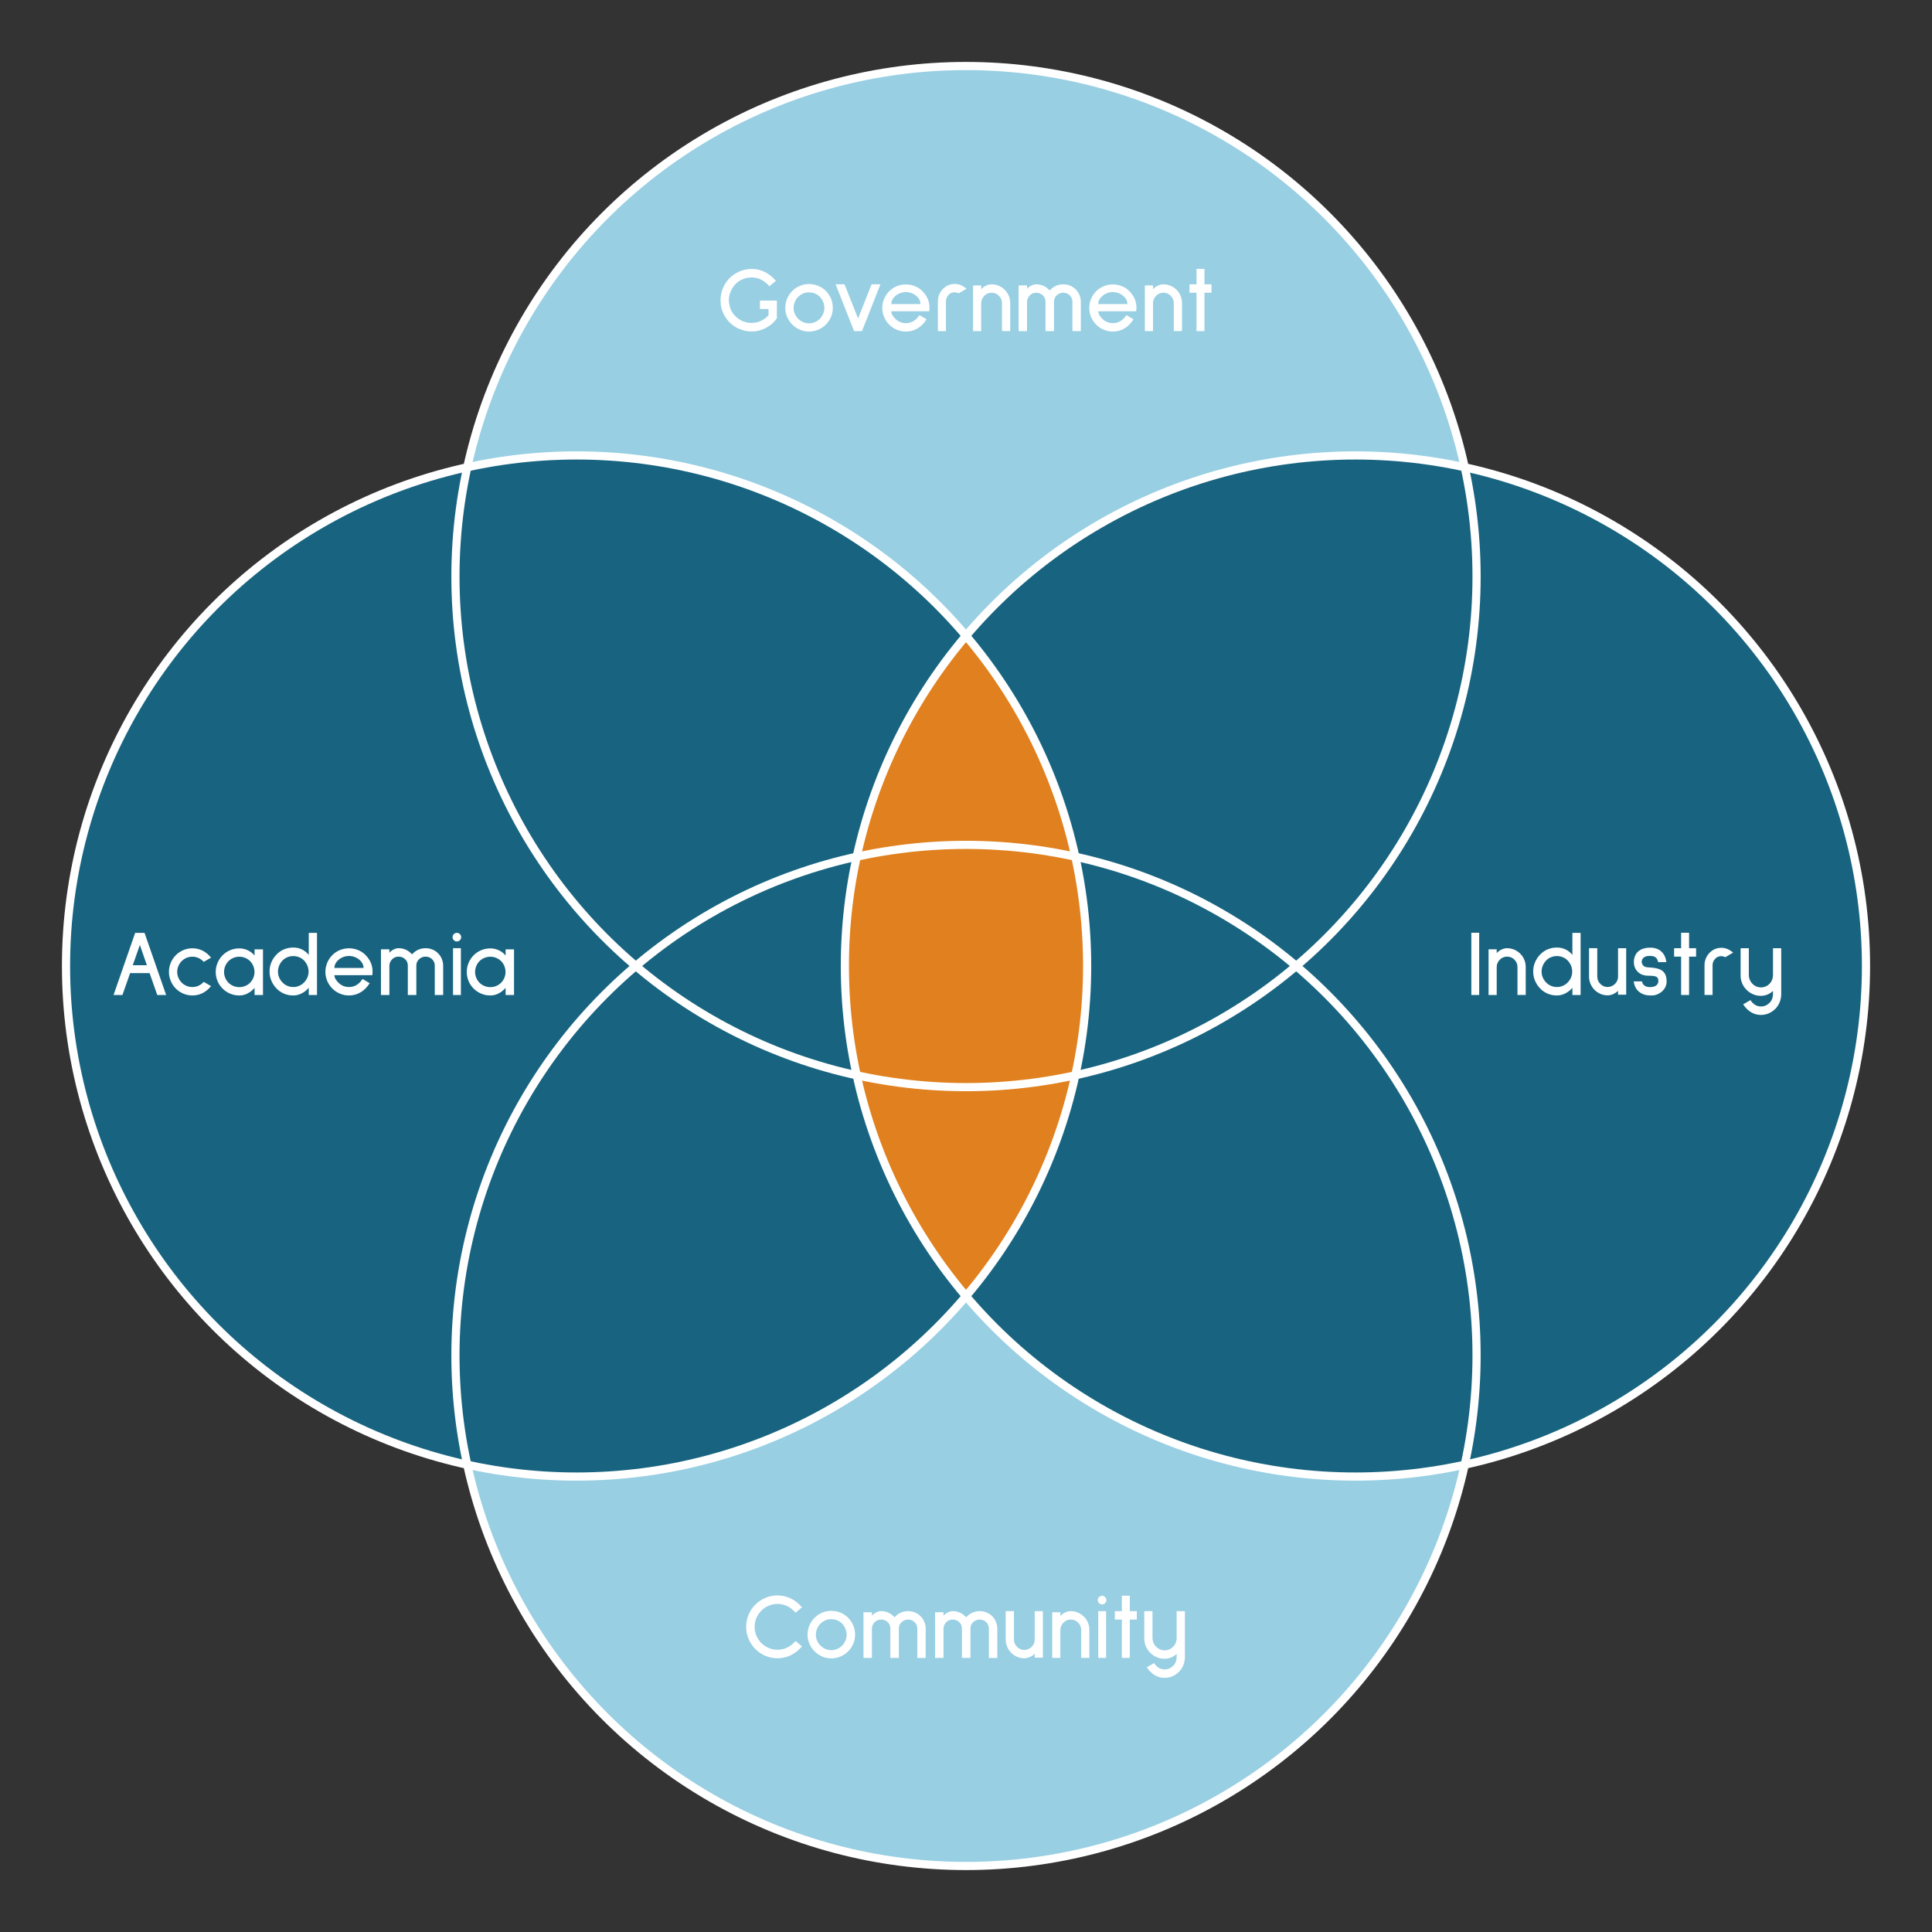
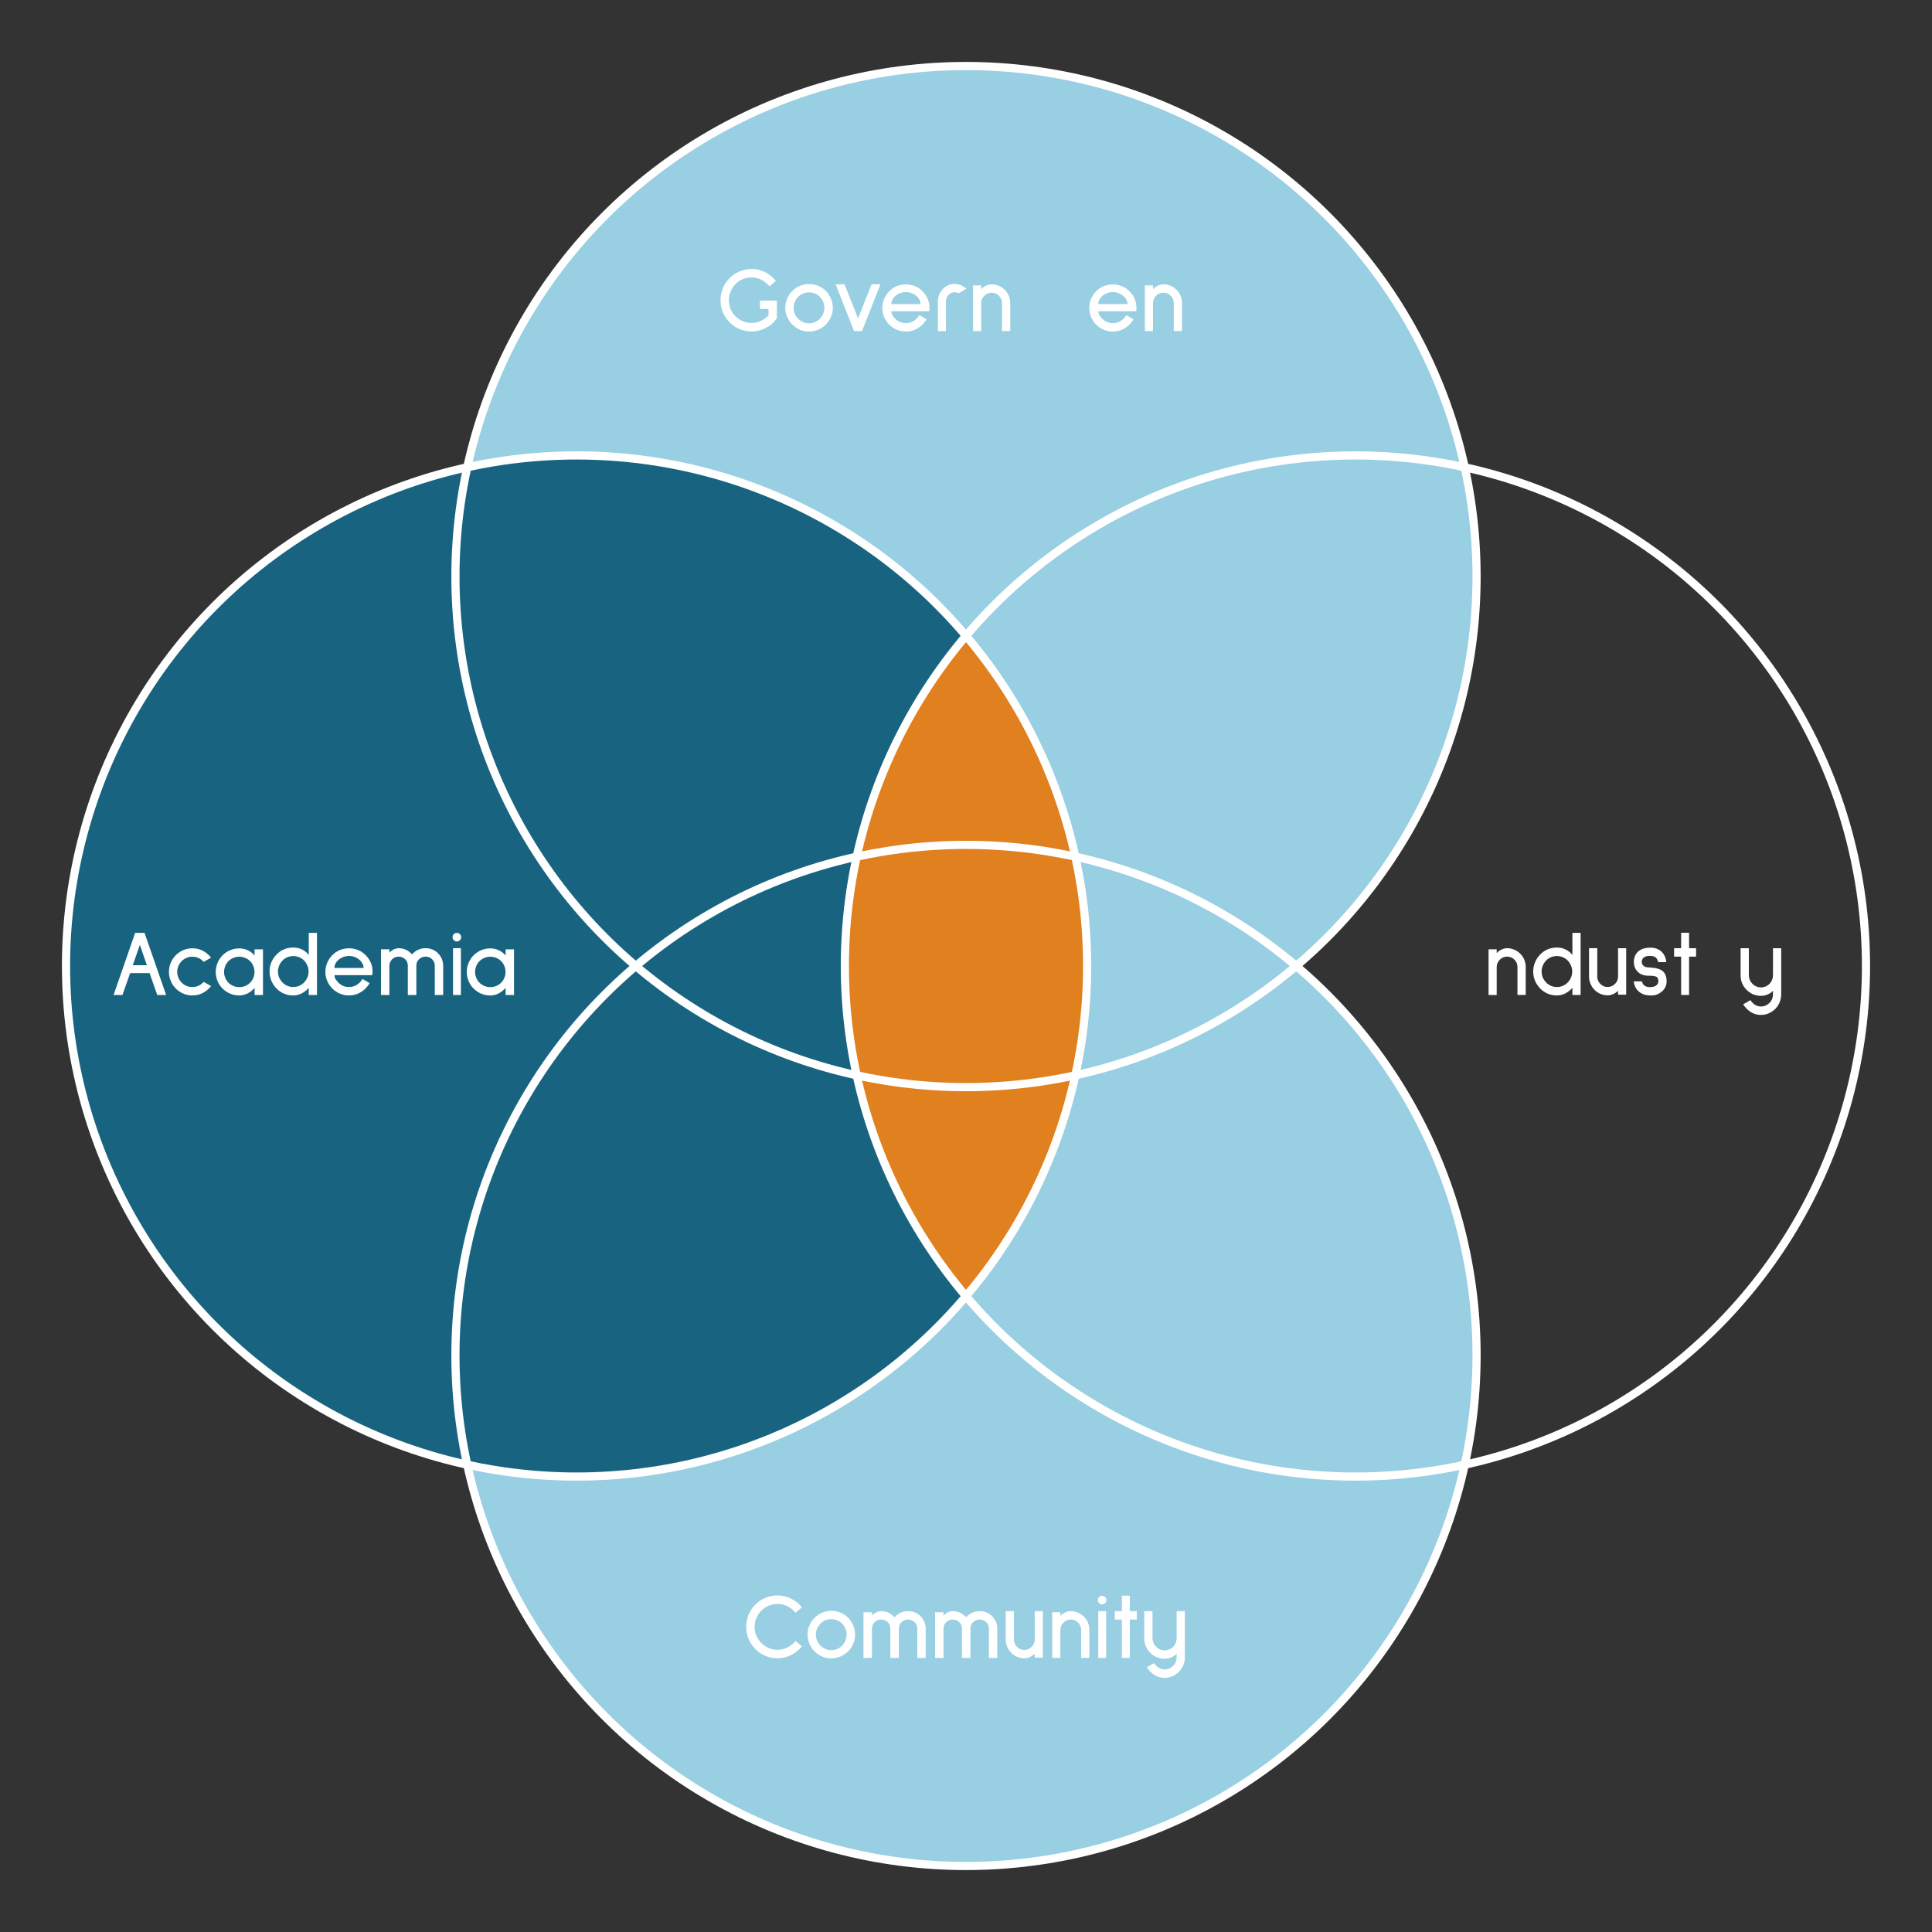
<svg xmlns="http://www.w3.org/2000/svg" width="1500" height="1500" viewBox="0 0 1500 1500">
  <rect x="0" y="0" width="1500" height="1500" fill="#333333" stroke="none" />
  <defs>
    <style>      .cls-1 {        fill: none;        stroke: #fff;        stroke-miterlimit: 10;        stroke-width: 6.34px;      }      .cls-2 {        isolation: isolate;      }      .cls-3 {        fill: #e0801e;        fill-rule: evenodd;      }      .cls-3, .cls-4, .cls-5, .cls-6 {        stroke-width: 0px;      }      .cls-4 {        fill: #98cfe3;      }      .cls-5 {        fill: #186480;      }      .cls-6 {        fill: #fff;      }      .cls-7 {        mix-blend-mode: multiply;      }    </style>
  </defs>
  <g class="cls-2">
    <g id="Layer_1" data-name="Layer 1">
      <g>
        <g class="cls-7">
          <circle class="cls-4" cx="750" cy="447.65" r="396.4" />
          <circle class="cls-4" cx="750" cy="1052.35" r="396.4" />
        </g>
        <g class="cls-7">
-           <circle class="cls-5" cx="1052.35" cy="750" r="396.4" />
          <circle class="cls-5" cx="447.65" cy="750" r="396.4" />
        </g>
-         <path class="cls-3" d="M655.95,750c0,97.74,35.4,187.21,94.05,256.32,58.65-69.11,94.05-158.57,94.05-256.32s-35.4-187.21-94.05-256.32c-58.65,69.11-94.05,158.57-94.05,256.32Z" />
+         <path class="cls-3" d="M655.95,750c0,97.74,35.4,187.21,94.05,256.32,58.65-69.11,94.05-158.57,94.05-256.32s-35.4-187.21-94.05-256.32c-58.65,69.11-94.05,158.57-94.05,256.32" />
        <g>
          <g>
            <circle class="cls-1" cx="750" cy="447.65" r="396.4" />
            <circle class="cls-1" cx="750" cy="1052.35" r="396.4" />
          </g>
          <g>
            <circle class="cls-1" cx="1052.35" cy="750" r="396.4" />
            <circle class="cls-1" cx="447.65" cy="750" r="396.4" />
          </g>
        </g>
        <g>
          <path class="cls-6" d="M594.8,254.52c-3.54,1.89-7.29,2.83-11.26,2.83-2.47,0-4.84-.36-7.12-1.09-3-.87-5.74-2.32-8.21-4.36s-4.48-4.5-6.03-7.41c-1.84-3.34-2.76-7.05-2.76-11.11,0-1.26.05-2.23.15-2.91.29-2.66.98-5.19,2.07-7.59,1.09-2.4,2.51-4.52,4.25-6.36,1.74-1.84,3.74-3.39,5.99-4.65,2.25-1.26,4.66-2.13,7.23-2.62,1.45-.29,2.95-.44,4.5-.44,4.02,0,7.85,1.02,11.48,3.05,2.71,1.6,5.16,3.66,7.34,6.17l-5.01,4.21c-2.37-2.61-4.87-4.48-7.48-5.59-2.18-.82-4.38-1.23-6.61-1.23-2.86,0-5.57.68-8.14,2.03-3.2,1.7-5.67,4.31-7.41,7.85-1.26,2.42-1.89,5.01-1.89,7.77,0,1.55.22,3.1.65,4.65.92,3.78,3,6.9,6.25,9.37,1.5,1.16,3.17,2.06,5.01,2.69,1.84.63,3.73.94,5.67.94,2.57,0,4.98-.52,7.23-1.56,2.25-1.04,4.25-2.51,5.99-4.4v-4.87h-6.68v-6.54h13.15v13.8c-1.5,2.13-3.17,3.88-5.01,5.23-1.11.82-2.23,1.53-3.34,2.11Z" />
          <path class="cls-6" d="M621.02,255.98c-2.23-.97-4.19-2.3-5.88-4-1.7-1.69-3.03-3.66-4-5.88-.97-2.23-1.45-4.58-1.45-7.05s.48-4.92,1.45-7.19c.97-2.28,2.3-4.26,4-5.96,1.69-1.69,3.66-3.01,5.88-3.96,2.23-.94,4.58-1.42,7.05-1.42s4.92.47,7.19,1.42c2.28.94,4.26,2.26,5.96,3.96,1.69,1.7,3.01,3.68,3.96,5.96.94,2.28,1.42,4.67,1.42,7.19s-.47,4.82-1.42,7.05c-.94,2.23-2.26,4.19-3.96,5.88-1.7,1.7-3.68,3.03-5.96,4-2.28.97-4.67,1.45-7.19,1.45s-4.82-.48-7.05-1.45ZM619.71,230.48c-1.11,1.11-1.99,2.42-2.62,3.92-.63,1.5-.94,3.05-.94,4.65s.31,3.12.94,4.58c.63,1.45,1.5,2.74,2.62,3.85,1.11,1.11,2.38,1.99,3.81,2.62,1.43.63,2.94.94,4.54.94s3.15-.31,4.65-.94c1.5-.63,2.78-1.5,3.85-2.62,1.06-1.11,1.91-2.4,2.54-3.85.63-1.45.94-2.98.94-4.58s-.32-3.15-.94-4.65c-.63-1.5-1.48-2.81-2.54-3.92-1.07-1.11-2.34-1.97-3.81-2.58-1.48-.6-3.04-.91-4.69-.91-3.25,0-6.03,1.16-8.35,3.49Z" />
          <path class="cls-6" d="M669.26,257.06h-6.17l-14.31-36.32h6.9l10.53,26.52,10.46-26.52h6.9l-14.31,36.32Z" />
          <path class="cls-6" d="M691.99,241.66c0,1.16.42,2.37,1.27,3.63.85,1.26,1.83,2.32,2.94,3.2,2.03,1.6,4.41,2.4,7.12,2.4,4.31,0,7.82-2.08,10.53-6.25l5.52,3.27c-1.89,3.05-4.21,5.4-6.97,7.05-2.76,1.65-5.79,2.47-9.08,2.47-2.47,0-4.82-.47-7.05-1.42-2.23-.94-4.19-2.26-5.88-3.96-1.7-1.69-3.01-3.66-3.96-5.88-.94-2.23-1.42-4.58-1.42-7.05s.47-4.83,1.42-7.08,2.26-4.22,3.96-5.92c1.65-1.69,3.6-3,5.85-3.92,2.25-.92,4.61-1.38,7.08-1.38s4.83.46,7.08,1.38c2.25.92,4.2,2.23,5.85,3.92,3.58,3.68,5.38,7.94,5.38,12.79,0,.87-.07,1.79-.22,2.76h-29.42ZM697.73,228.08c-1.74.87-3.14,2.02-4.18,3.45-1.04,1.43-1.56,2.94-1.56,4.54h22.67c0-1.6-.52-3.11-1.56-4.54-1.04-1.43-2.43-2.58-4.18-3.45-1.74-.87-3.61-1.31-5.59-1.31s-3.85.44-5.59,1.31Z" />
          <path class="cls-6" d="M744.37,227.72c-1.16-.53-2.2-.8-3.12-.8-1.94,0-3.54.68-4.79,2.03-1.36,1.45-2.03,3.12-2.03,5.01v23.1h-6.25v-23.1c0-2.62.67-5.01,2-7.19,1.33-2.18,3.16-3.87,5.48-5.09,1.74-.82,3.61-1.23,5.59-1.23,1.6,0,3.12.29,4.58.87,1.45.58,2.98,1.53,4.58,2.83l-6.03,3.56Z" />
          <path class="cls-6" d="M777.93,257.06v-21.79c0-2.18-.8-4.07-2.4-5.67-1.55-1.55-3.44-2.32-5.67-2.32s-4.07.8-5.67,2.4c-.73.73-1.31,1.59-1.74,2.58-.44.99-.65,2-.65,3.01v21.79h-6.32v-35.45h6.32v2.98c.92-1.11,2.13-2.03,3.63-2.76,1.5-.73,2.98-1.09,4.43-1.09,1.94,0,3.79.38,5.56,1.13,1.77.75,3.33,1.8,4.69,3.16,1.31,1.31,2.34,2.85,3.09,4.61.75,1.77,1.13,3.65,1.13,5.63v21.79h-6.39Z" />
-           <path class="cls-6" d="M832.63,257.06v-22.74c0-1.99-.69-3.66-2.07-5.01-1.38-1.36-3.06-2.03-5.05-2.03s-3.63.68-5.08,2.03c-1.41,1.31-2.11,2.95-2.11,4.94v22.81h-6.61v-22.81c0-2.03-.68-3.68-2.03-4.94-1.45-1.36-3.17-2.03-5.16-2.03s-3.58.68-4.94,2.03c-1.45,1.45-2.18,3.17-2.18,5.16v22.59h-6.54v-35.45h6.54v2.69c.82-1.02,1.9-1.86,3.23-2.54,1.33-.68,2.63-1.02,3.89-1.02,2.13,0,4.08.42,5.85,1.27,1.77.85,3.3,2.02,4.61,3.52,1.31-1.5,2.86-2.68,4.65-3.52,1.79-.85,3.75-1.27,5.88-1.27,1.89,0,3.66.34,5.3,1.02,1.65.68,3.1,1.65,4.36,2.91,1.26,1.26,2.24,2.72,2.94,4.4.7,1.67,1.05,3.43,1.05,5.27v22.74h-6.54Z" />
          <path class="cls-6" d="M852.68,241.66c0,1.16.42,2.37,1.27,3.63.85,1.26,1.83,2.32,2.94,3.2,2.03,1.6,4.41,2.4,7.12,2.4,4.31,0,7.82-2.08,10.53-6.25l5.52,3.27c-1.89,3.05-4.21,5.4-6.97,7.05-2.76,1.65-5.79,2.47-9.08,2.47-2.47,0-4.82-.47-7.05-1.42-2.23-.94-4.19-2.26-5.88-3.96-1.7-1.69-3.01-3.66-3.96-5.88-.94-2.23-1.42-4.58-1.42-7.05s.47-4.83,1.42-7.08,2.26-4.22,3.96-5.92c1.65-1.69,3.6-3,5.85-3.92,2.25-.92,4.61-1.38,7.08-1.38s4.83.46,7.08,1.38c2.25.92,4.2,2.23,5.85,3.92,3.58,3.68,5.38,7.94,5.38,12.79,0,.87-.07,1.79-.22,2.76h-29.42ZM858.42,228.08c-1.74.87-3.14,2.02-4.18,3.45-1.04,1.43-1.56,2.94-1.56,4.54h22.67c0-1.6-.52-3.11-1.56-4.54-1.04-1.43-2.43-2.58-4.18-3.45-1.74-.87-3.61-1.31-5.59-1.31s-3.85.44-5.59,1.31Z" />
          <path class="cls-6" d="M911.31,257.06v-21.79c0-2.18-.8-4.07-2.4-5.67-1.55-1.55-3.44-2.32-5.67-2.32s-4.07.8-5.67,2.4c-.73.73-1.31,1.59-1.74,2.58-.44.99-.65,2-.65,3.01v21.79h-6.32v-35.45h6.32v2.98c.92-1.11,2.13-2.03,3.63-2.76,1.5-.73,2.98-1.09,4.43-1.09,1.94,0,3.79.38,5.56,1.13,1.77.75,3.33,1.8,4.69,3.16,1.31,1.31,2.34,2.85,3.09,4.61.75,1.77,1.13,3.65,1.13,5.63v21.79h-6.39Z" />
-           <path class="cls-6" d="M935.14,227.28v29.78h-6.17v-29.78h-5.45v-6.54h5.45v-11.99h6.17v11.99h5.45v6.54h-5.45Z" />
        </g>
        <g>
          <path class="cls-6" d="M594.22,1285.6c-2.95-1.26-5.55-3.03-7.77-5.3-2.23-2.23-3.97-4.82-5.23-7.77-1.26-2.95-1.89-6.1-1.89-9.44s.62-6.49,1.85-9.44c1.23-2.95,2.99-5.57,5.27-7.85,2.23-2.23,4.82-3.97,7.77-5.23,2.95-1.26,6.08-1.89,9.37-1.89,3.63,0,7.07.78,10.32,2.32,3.24,1.55,6.15,3.85,8.72,6.9l-4.94,4.21c-3.97-4.55-8.67-6.83-14.09-6.83-2.37,0-4.64.46-6.79,1.38-2.16.92-4.06,2.2-5.7,3.85-1.65,1.65-2.93,3.55-3.85,5.7-.92,2.16-1.38,4.44-1.38,6.86s.46,4.71,1.38,6.87c.92,2.16,2.2,4.06,3.85,5.7,1.65,1.65,3.55,2.93,5.7,3.85,2.15.92,4.42,1.38,6.79,1.38,5.42,0,10.12-2.28,14.09-6.83l4.94,4.21c-2.62,3.05-5.53,5.35-8.75,6.9-3.22,1.55-6.65,2.33-10.28,2.33-3.29,0-6.42-.63-9.37-1.89Z" />
          <path class="cls-6" d="M638.31,1286.11c-2.23-.97-4.19-2.3-5.88-4-1.7-1.69-3.03-3.66-4-5.88-.97-2.23-1.45-4.58-1.45-7.05s.48-4.92,1.45-7.19c.97-2.28,2.3-4.26,4-5.96,1.69-1.7,3.66-3.01,5.88-3.96,2.23-.94,4.58-1.42,7.05-1.42s4.92.47,7.19,1.42c2.28.95,4.26,2.26,5.96,3.96,1.69,1.7,3.01,3.68,3.96,5.96.94,2.28,1.42,4.67,1.42,7.19s-.47,4.82-1.42,7.05c-.94,2.23-2.26,4.19-3.96,5.88-1.7,1.7-3.68,3.03-5.96,4-2.28.97-4.67,1.45-7.19,1.45s-4.82-.48-7.05-1.45ZM637,1260.61c-1.11,1.11-1.99,2.42-2.62,3.92-.63,1.5-.94,3.05-.94,4.65s.31,3.12.94,4.58c.63,1.45,1.5,2.74,2.62,3.85,1.11,1.11,2.38,1.99,3.81,2.62,1.43.63,2.94.94,4.54.94s3.15-.31,4.65-.94c1.5-.63,2.78-1.5,3.85-2.62,1.06-1.11,1.91-2.4,2.54-3.85.63-1.45.94-2.98.94-4.58s-.32-3.15-.94-4.65c-.63-1.5-1.48-2.81-2.54-3.92-1.07-1.11-2.34-1.97-3.81-2.58-1.48-.6-3.04-.91-4.69-.91-3.25,0-6.03,1.16-8.35,3.49Z" />
          <path class="cls-6" d="M712.19,1287.2v-22.74c0-1.99-.69-3.66-2.07-5.01-1.38-1.36-3.06-2.03-5.05-2.03s-3.63.68-5.09,2.03c-1.4,1.31-2.11,2.95-2.11,4.94v22.81h-6.61v-22.81c0-2.03-.68-3.68-2.03-4.94-1.45-1.36-3.17-2.03-5.16-2.03s-3.58.68-4.94,2.03c-1.45,1.45-2.18,3.17-2.18,5.16v22.59h-6.54v-35.45h6.54v2.69c.82-1.02,1.9-1.86,3.23-2.54,1.33-.68,2.63-1.02,3.89-1.02,2.13,0,4.08.42,5.85,1.27,1.77.85,3.31,2.02,4.61,3.52,1.31-1.5,2.86-2.68,4.65-3.52,1.79-.85,3.75-1.27,5.88-1.27,1.89,0,3.66.34,5.3,1.02,1.65.68,3.1,1.65,4.36,2.91,1.26,1.26,2.24,2.72,2.94,4.4.7,1.67,1.05,3.43,1.05,5.27v22.74h-6.54Z" />
          <path class="cls-6" d="M767.76,1287.2v-22.74c0-1.99-.69-3.66-2.07-5.01-1.38-1.36-3.06-2.03-5.05-2.03s-3.63.68-5.08,2.03c-1.41,1.31-2.11,2.95-2.11,4.94v22.81h-6.61v-22.81c0-2.03-.68-3.68-2.03-4.94-1.45-1.36-3.17-2.03-5.16-2.03s-3.58.68-4.94,2.03c-1.45,1.45-2.18,3.17-2.18,5.16v22.59h-6.54v-35.45h6.54v2.69c.82-1.02,1.9-1.86,3.23-2.54,1.33-.68,2.63-1.02,3.89-1.02,2.13,0,4.08.42,5.85,1.27,1.77.85,3.31,2.02,4.61,3.52,1.31-1.5,2.86-2.68,4.65-3.52,1.79-.85,3.75-1.27,5.88-1.27,1.89,0,3.66.34,5.3,1.02,1.65.68,3.1,1.65,4.36,2.91,1.26,1.26,2.24,2.72,2.94,4.4.7,1.67,1.05,3.43,1.05,5.27v22.74h-6.54Z" />
          <path class="cls-6" d="M803.36,1286.98v-3.05c-.97,1.02-2.19,1.86-3.67,2.54-1.48.68-2.94,1.02-4.39,1.02-1.94,0-3.79-.38-5.56-1.13-1.77-.75-3.33-1.8-4.69-3.16-1.31-1.36-2.34-2.92-3.09-4.69-.75-1.77-1.13-3.64-1.13-5.63v-22.01h6.39v22.01c0,2.23.8,4.14,2.4,5.74s3.49,2.4,5.67,2.4c1.02,0,2.03-.22,3.05-.65,1.02-.44,1.89-1.02,2.62-1.74,1.6-1.6,2.4-3.51,2.4-5.74v-22.01h6.32v36.1h-6.32Z" />
          <path class="cls-6" d="M839.39,1287.2v-21.79c0-2.18-.8-4.07-2.4-5.67-1.55-1.55-3.44-2.32-5.67-2.32s-4.07.8-5.67,2.4c-.73.73-1.31,1.59-1.74,2.58-.44.99-.65,2-.65,3.01v21.79h-6.32v-35.45h6.32v2.98c.92-1.11,2.13-2.03,3.63-2.76,1.5-.73,2.98-1.09,4.43-1.09,1.94,0,3.79.38,5.56,1.13,1.77.75,3.33,1.8,4.69,3.16,1.31,1.31,2.34,2.85,3.09,4.61s1.13,3.64,1.13,5.63v21.79h-6.39Z" />
          <path class="cls-6" d="M853.3,1244.67c-.65-.65-.98-1.44-.98-2.36s.33-1.71.98-2.36c.65-.65,1.44-.98,2.36-.98s1.71.33,2.36.98.98,1.44.98,2.36-.33,1.71-.98,2.36c-.65.65-1.44.98-2.36.98s-1.71-.33-2.36-.98ZM852.68,1287.2v-36.32h6.1v36.32h-6.1Z" />
          <path class="cls-6" d="M877.17,1257.42v29.78h-6.17v-29.78h-5.45v-6.54h5.45v-11.99h6.17v11.99h5.45v6.54h-5.45Z" />
          <path class="cls-6" d="M896.52,1300.57c-2.35-1.41-4.4-3.44-6.14-6.1l5.67-3.27c1.02,1.6,2.23,2.82,3.63,3.67,1.4.85,2.91,1.27,4.5,1.27,2.57,0,4.79-.94,6.68-2.83.87-.87,1.54-1.89,2-3.05.46-1.16.69-2.4.69-3.7v-2.54c-1.12,1.16-2.52,2.1-4.21,2.8s-3.41,1.05-5.16,1.05c-2.13,0-4.14-.4-6.03-1.2-1.89-.8-3.56-1.92-5.01-3.38-1.5-1.45-2.66-3.13-3.49-5.05-.82-1.91-1.23-3.93-1.23-6.07v-21.29h6.39v20.85c0,1.7.42,3.28,1.27,4.76.85,1.48,1.99,2.65,3.42,3.52,1.43.87,2.99,1.31,4.69,1.31s3.27-.42,4.72-1.27c1.45-.85,2.59-2.01,3.41-3.49.82-1.48,1.24-3.09,1.24-4.83v-20.85h6.39v35.67c0,2.18-.4,4.26-1.2,6.25-.8,1.99-1.92,3.71-3.38,5.16-1.5,1.5-3.21,2.66-5.12,3.49-1.91.82-3.94,1.24-6.07,1.24-2.76,0-5.32-.7-7.66-2.11Z" />
        </g>
        <g>
-           <path class="cls-6" d="M1142.34,772.5v-48.31h6.1v48.31h-6.1Z" />
          <path class="cls-6" d="M1178.16,772.5v-21.79c0-2.18-.8-4.07-2.4-5.67-1.55-1.55-3.44-2.32-5.67-2.32s-4.07.8-5.67,2.4c-.73.73-1.31,1.59-1.74,2.58-.44.99-.65,2-.65,3.01v21.79h-6.32v-35.45h6.32v2.98c.92-1.11,2.13-2.03,3.63-2.76,1.5-.73,2.98-1.09,4.43-1.09,1.94,0,3.79.38,5.56,1.13,1.77.75,3.33,1.8,4.69,3.16,1.31,1.31,2.34,2.85,3.09,4.61.75,1.77,1.13,3.65,1.13,5.63v21.79h-6.39Z" />
          <path class="cls-6" d="M1220.8,772.5v-5.59c-1.55,1.84-3.38,3.29-5.48,4.36-2.11,1.07-4.3,1.6-6.57,1.6-2.57,0-4.96-.47-7.19-1.42s-4.17-2.29-5.81-4.03c-1.7-1.74-3.01-3.74-3.96-5.99s-1.42-4.64-1.42-7.16.47-4.9,1.42-7.16,2.26-4.25,3.96-5.99c1.65-1.74,3.58-3.09,5.81-4.03s4.62-1.42,7.19-1.42,4.81.51,6.86,1.53,3.79,2.42,5.19,4.21v-17.14h6.39v48.24h-6.39ZM1204.16,743.19c-1.45.61-2.71,1.47-3.78,2.58-1.07,1.11-1.91,2.41-2.54,3.89-.63,1.48-.94,3.01-.94,4.61,0,3.25,1.16,6.08,3.49,8.5,1.06,1.11,2.32,1.99,3.78,2.62,1.45.63,2.98.94,4.58.94s3.13-.31,4.61-.94c1.48-.63,2.75-1.5,3.81-2.62,2.32-2.42,3.49-5.25,3.49-8.5,0-1.6-.32-3.13-.94-4.61-.63-1.48-1.48-2.77-2.54-3.89-1.07-1.11-2.34-1.97-3.81-2.58-1.48-.6-3.01-.91-4.61-.91s-3.12.3-4.58.91Z" />
          <path class="cls-6" d="M1256.25,772.28v-3.05c-.97,1.02-2.19,1.86-3.67,2.54-1.48.68-2.94,1.02-4.39,1.02-1.94,0-3.79-.38-5.56-1.13-1.77-.75-3.33-1.8-4.69-3.16-1.31-1.36-2.34-2.92-3.09-4.69-.75-1.77-1.13-3.64-1.13-5.63v-22.01h6.39v22.01c0,2.23.8,4.14,2.4,5.74s3.49,2.4,5.67,2.4c1.02,0,2.03-.22,3.05-.65,1.02-.44,1.89-1.02,2.62-1.74,1.6-1.6,2.4-3.51,2.4-5.74v-22.01h6.32v36.1h-6.32Z" />
          <path class="cls-6" d="M1286.47,744.53c-.92-1.6-2.74-2.4-5.45-2.4-1.45,0-2.57.17-3.34.51-1.02.39-1.78.94-2.29,1.67s-.76,1.53-.76,2.4c0,1.07.39,2.03,1.16,2.91.82.92,2.15,1.41,4,1.45,3.24.15,5.87.53,7.88,1.16,2.01.63,3.56,1.72,4.65,3.27,1.09,1.55,1.63,3.73,1.63,6.54s-1.09,5.33-3.27,7.41c-1.07,1.02-2.31,1.84-3.74,2.47-1.43.63-2.92.94-4.47.94h-1.09c-3.88,0-7-1.11-9.37-3.34-1.94-1.79-3.15-4.31-3.63-7.55h6.46c.24,1.16.73,2.11,1.45,2.83,1.11,1.07,2.66,1.6,4.65,1.6.53,0,.92-.02,1.16-.07,1.69-.1,3.03-.57,4-1.42.97-.85,1.45-1.9,1.45-3.16,0-1.74-.53-2.88-1.6-3.42-1.07-.53-3.12-.8-6.17-.8-3.83,0-6.76-1.21-8.79-3.63-1.65-1.84-2.47-4.17-2.47-6.97,0-.63.02-1.11.07-1.45.39-3.15,1.68-5.56,3.89-7.23,2.2-1.67,5.12-2.51,8.75-2.51,2.66,0,4.99.58,6.97,1.74,1.4.87,2.62,2.08,3.63,3.63.97,1.55,1.6,3.49,1.89,5.81l-.15.07h-6.17c-.15-.87-.46-1.69-.94-2.47Z" />
          <path class="cls-6" d="M1311.39,742.72v29.78h-6.17v-29.78h-5.45v-6.54h5.45v-11.99h6.17v11.99h5.45v6.54h-5.45Z" />
-           <path class="cls-6" d="M1339.57,743.15c-1.16-.53-2.2-.8-3.12-.8-1.94,0-3.54.68-4.79,2.03-1.36,1.45-2.03,3.12-2.03,5.01v23.1h-6.25v-23.1c0-2.62.67-5.01,2-7.19,1.33-2.18,3.16-3.87,5.48-5.09,1.74-.82,3.61-1.23,5.59-1.23,1.6,0,3.12.29,4.58.87,1.45.58,2.98,1.53,4.58,2.83l-6.03,3.56Z" />
          <path class="cls-6" d="M1359.51,785.87c-2.35-1.41-4.4-3.44-6.14-6.1l5.67-3.27c1.02,1.6,2.23,2.82,3.63,3.67,1.4.85,2.91,1.27,4.5,1.27,2.57,0,4.79-.94,6.68-2.83.87-.87,1.54-1.89,2-3.05.46-1.16.69-2.4.69-3.7v-2.54c-1.12,1.16-2.52,2.1-4.21,2.8s-3.41,1.05-5.16,1.05c-2.13,0-4.14-.4-6.03-1.2-1.89-.8-3.56-1.92-5.01-3.38-1.5-1.45-2.66-3.13-3.49-5.05-.82-1.91-1.23-3.93-1.23-6.07v-21.29h6.39v20.85c0,1.7.42,3.28,1.27,4.76.85,1.48,1.99,2.65,3.42,3.52,1.43.87,2.99,1.31,4.69,1.31s3.27-.42,4.72-1.27c1.45-.85,2.59-2.01,3.41-3.49.82-1.48,1.24-3.09,1.24-4.83v-20.85h6.39v35.67c0,2.18-.4,4.26-1.2,6.25-.8,1.99-1.92,3.71-3.38,5.16-1.5,1.5-3.21,2.66-5.12,3.49-1.91.82-3.94,1.24-6.07,1.24-2.76,0-5.32-.7-7.66-2.11Z" />
        </g>
        <g>
          <path class="cls-6" d="M122.1,772.5l-5.96-17h-15.11l-5.96,17h-6.9l16.78-48.24h7.26l16.78,48.24h-6.9ZM108.59,733.64l-5.52,15.76h10.97l-5.45-15.76Z" />
          <path class="cls-6" d="M142.33,771.45c-2.2-.94-4.15-2.26-5.85-3.96-1.65-1.65-2.94-3.6-3.89-5.85s-1.42-4.61-1.42-7.08.47-4.83,1.42-7.08,2.24-4.2,3.89-5.85,3.64-3.01,5.85-3.96c2.2-.94,4.54-1.42,7.01-1.42,5.71,0,10.56,2.42,14.53,7.26l-5.67,3.27c-2.52-2.66-5.47-4-8.86-4-1.6,0-3.11.3-4.54.91-1.43.61-2.68,1.44-3.74,2.51s-1.91,2.32-2.54,3.78c-.63,1.45-.94,2.98-.94,4.58s.31,3.12.94,4.58c.63,1.45,1.48,2.71,2.54,3.78,1.06,1.07,2.31,1.9,3.74,2.51,1.43.61,2.94.91,4.54.91,3.39,0,6.34-1.33,8.86-4l5.67,3.27c-3.97,4.84-8.81,7.26-14.53,7.26-2.47,0-4.81-.47-7.01-1.42Z" />
          <path class="cls-6" d="M197.65,772.5v-5.52c-1.55,1.79-3.34,3.22-5.38,4.29-2.03,1.07-4.19,1.6-6.47,1.6-2.52,0-4.88-.46-7.08-1.38-2.2-.92-4.15-2.23-5.85-3.92-1.7-1.65-3.01-3.6-3.96-5.85s-1.42-4.61-1.42-7.08.47-4.83,1.42-7.08,2.26-4.23,3.96-5.92c1.69-1.69,3.64-3,5.85-3.92,2.2-.92,4.56-1.38,7.08-1.38,2.32,0,4.52.48,6.57,1.45,2.06.97,3.81,2.32,5.27,4.07v-4.79h6.54v35.45h-6.54ZM181.2,743.7c-1.48.61-2.75,1.44-3.81,2.51s-1.9,2.34-2.51,3.81c-.61,1.48-.91,3.01-.91,4.61s.3,3.12.91,4.58c.6,1.45,1.44,2.71,2.51,3.78,1.06,1.07,2.34,1.9,3.81,2.51,1.48.61,3.01.91,4.61.91s3.12-.3,4.58-.91c1.45-.61,2.71-1.44,3.78-2.51,1.06-1.06,1.9-2.32,2.51-3.78.6-1.45.91-2.98.91-4.58s-.3-3.13-.91-4.61c-.61-1.48-1.44-2.75-2.51-3.81-1.07-1.06-2.32-1.9-3.78-2.51-1.45-.6-2.98-.91-4.58-.91s-3.14.3-4.61.91Z" />
          <path class="cls-6" d="M239.71,772.5v-5.59c-1.55,1.84-3.38,3.29-5.48,4.36-2.11,1.07-4.3,1.6-6.57,1.6-2.57,0-4.96-.47-7.19-1.42-2.23-.94-4.17-2.29-5.81-4.03-1.7-1.74-3.01-3.74-3.96-5.99s-1.42-4.64-1.42-7.16.47-4.9,1.42-7.16,2.26-4.25,3.96-5.99c1.65-1.74,3.58-3.09,5.81-4.03,2.23-.94,4.62-1.42,7.19-1.42s4.81.51,6.87,1.53c2.06,1.02,3.79,2.42,5.19,4.21v-17.14h6.39v48.24h-6.39ZM223.08,743.19c-1.45.61-2.71,1.47-3.78,2.58-1.07,1.11-1.91,2.41-2.54,3.89-.63,1.48-.94,3.01-.94,4.61,0,3.25,1.16,6.08,3.49,8.5,1.06,1.11,2.32,1.99,3.78,2.62,1.45.63,2.98.94,4.58.94s3.14-.31,4.61-.94c1.48-.63,2.75-1.5,3.81-2.62,2.32-2.42,3.49-5.25,3.49-8.5,0-1.6-.32-3.13-.94-4.61-.63-1.48-1.48-2.77-2.54-3.89-1.07-1.11-2.34-1.97-3.81-2.58-1.48-.6-3.02-.91-4.61-.91s-3.12.3-4.58.91Z" />
          <path class="cls-6" d="M259.62,757.1c0,1.16.42,2.37,1.27,3.63.85,1.26,1.83,2.33,2.94,3.2,2.03,1.6,4.41,2.4,7.12,2.4,4.31,0,7.82-2.08,10.53-6.25l5.52,3.27c-1.89,3.05-4.21,5.4-6.97,7.05-2.76,1.65-5.79,2.47-9.08,2.47-2.47,0-4.82-.47-7.05-1.42-2.23-.94-4.19-2.26-5.88-3.96-1.7-1.69-3.01-3.66-3.96-5.88s-1.42-4.58-1.42-7.05.47-4.83,1.42-7.08,2.26-4.22,3.96-5.92c1.65-1.69,3.6-3,5.85-3.92,2.25-.92,4.61-1.38,7.08-1.38s4.83.46,7.08,1.38c2.25.92,4.2,2.23,5.85,3.92,3.58,3.68,5.38,7.94,5.38,12.79,0,.87-.07,1.79-.22,2.76h-29.42ZM265.36,743.52c-1.74.87-3.14,2.02-4.18,3.45-1.04,1.43-1.56,2.94-1.56,4.54h22.67c0-1.6-.52-3.11-1.56-4.54-1.04-1.43-2.43-2.58-4.18-3.45-1.74-.87-3.61-1.31-5.59-1.31s-3.85.44-5.59,1.31Z" />
          <path class="cls-6" d="M337.56,772.5v-22.74c0-1.99-.69-3.66-2.07-5.01-1.38-1.36-3.06-2.03-5.05-2.03s-3.63.68-5.09,2.03c-1.4,1.31-2.11,2.95-2.11,4.94v22.81h-6.61v-22.81c0-2.03-.68-3.68-2.03-4.94-1.45-1.36-3.17-2.03-5.16-2.03s-3.58.68-4.94,2.03c-1.45,1.45-2.18,3.17-2.18,5.16v22.59h-6.54v-35.45h6.54v2.69c.82-1.02,1.9-1.86,3.23-2.54,1.33-.68,2.63-1.02,3.89-1.02,2.13,0,4.08.42,5.85,1.27,1.77.85,3.31,2.02,4.61,3.52,1.31-1.5,2.86-2.68,4.65-3.52,1.79-.85,3.75-1.27,5.88-1.27,1.89,0,3.66.34,5.3,1.02,1.65.68,3.1,1.65,4.36,2.91,1.26,1.26,2.24,2.72,2.94,4.4.7,1.67,1.05,3.43,1.05,5.27v22.74h-6.54Z" />
          <path class="cls-6" d="M352.35,729.97c-.65-.65-.98-1.44-.98-2.36s.33-1.71.98-2.36,1.44-.98,2.36-.98,1.71.33,2.36.98.98,1.44.98,2.36-.33,1.71-.98,2.36-1.44.98-2.36.98-1.71-.33-2.36-.98ZM351.73,772.5v-36.32h6.1v36.32h-6.1Z" />
          <path class="cls-6" d="M392.56,772.5v-5.52c-1.55,1.79-3.34,3.22-5.38,4.29-2.03,1.07-4.19,1.6-6.47,1.6-2.52,0-4.88-.46-7.08-1.38-2.2-.92-4.15-2.23-5.85-3.92-1.7-1.65-3.01-3.6-3.96-5.85s-1.42-4.61-1.42-7.08.47-4.83,1.42-7.08,2.26-4.23,3.96-5.92c1.69-1.69,3.64-3,5.85-3.92,2.2-.92,4.56-1.38,7.08-1.38,2.32,0,4.52.48,6.57,1.45,2.06.97,3.81,2.32,5.27,4.07v-4.79h6.54v35.45h-6.54ZM376.1,743.7c-1.48.61-2.75,1.44-3.81,2.51s-1.9,2.34-2.51,3.81c-.61,1.48-.91,3.01-.91,4.61s.3,3.12.91,4.58c.6,1.45,1.44,2.71,2.51,3.78,1.06,1.07,2.34,1.9,3.81,2.51,1.48.61,3.01.91,4.61.91s3.12-.3,4.58-.91c1.45-.61,2.71-1.44,3.78-2.51,1.06-1.06,1.9-2.32,2.51-3.78.6-1.45.91-2.98.91-4.58s-.3-3.13-.91-4.61c-.61-1.48-1.44-2.75-2.51-3.81-1.07-1.06-2.32-1.9-3.78-2.51-1.45-.6-2.98-.91-4.58-.91s-3.14.3-4.61.91Z" />
        </g>
      </g>
    </g>
  </g>
</svg>